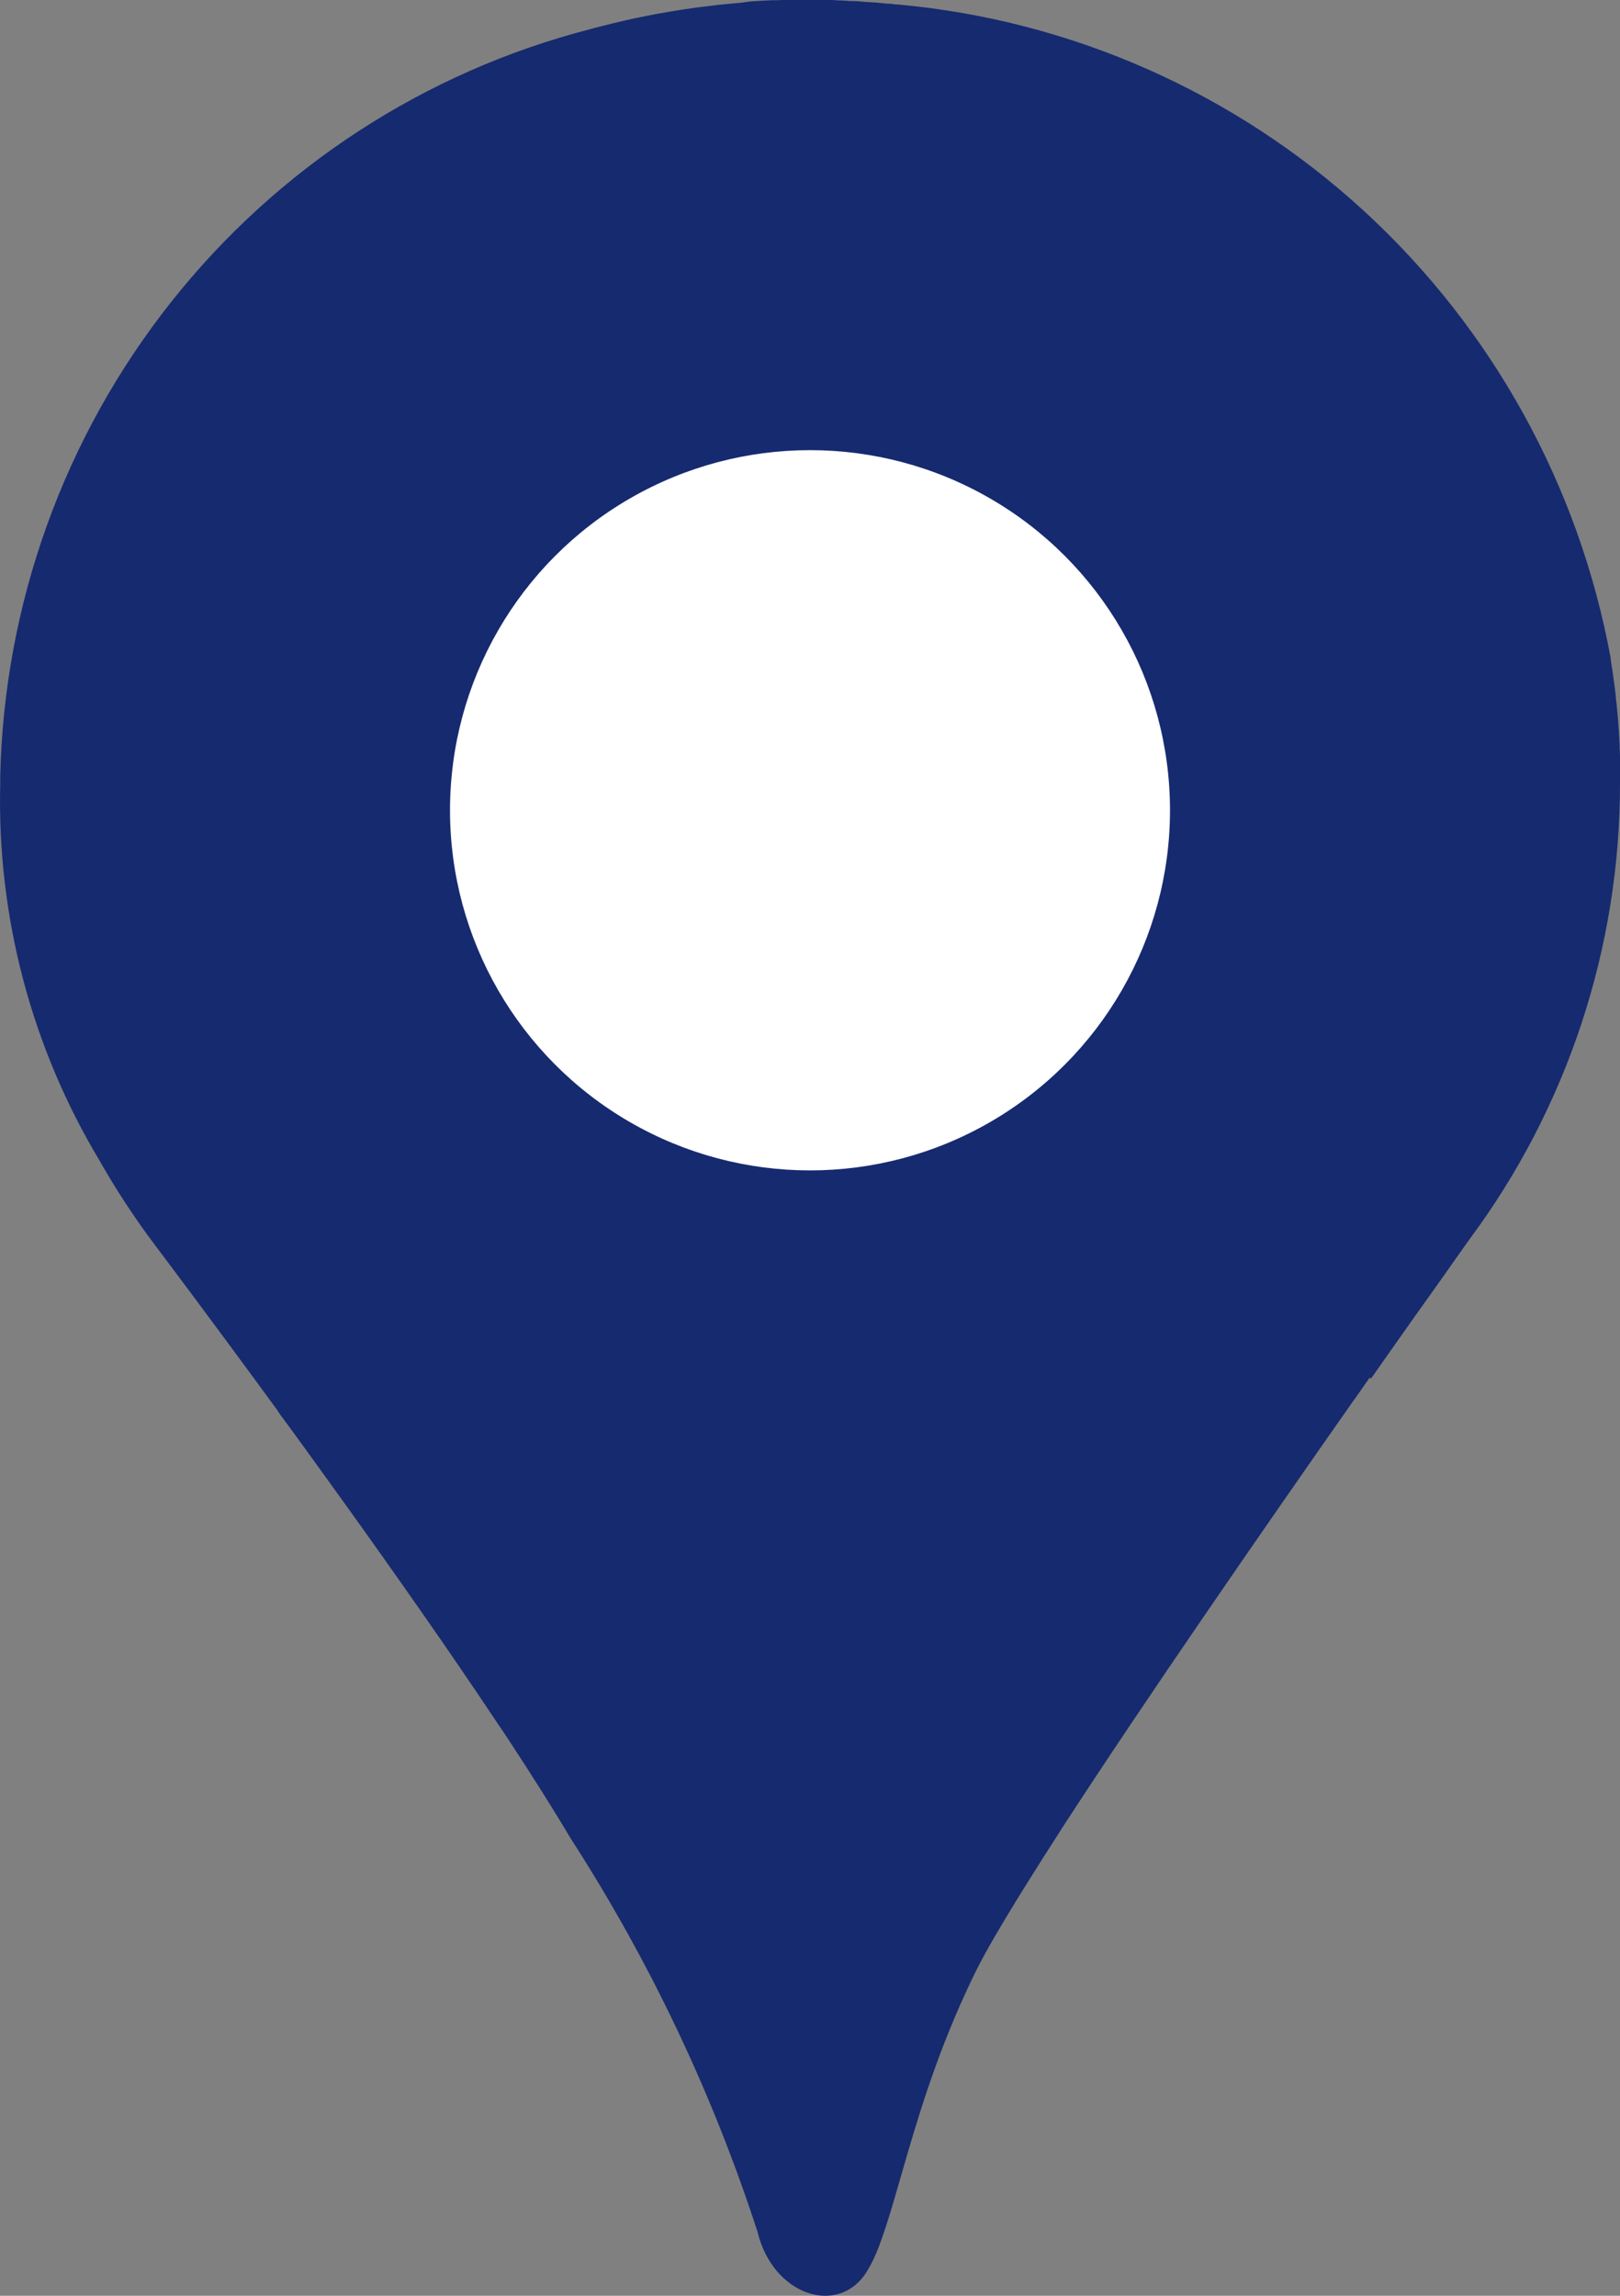
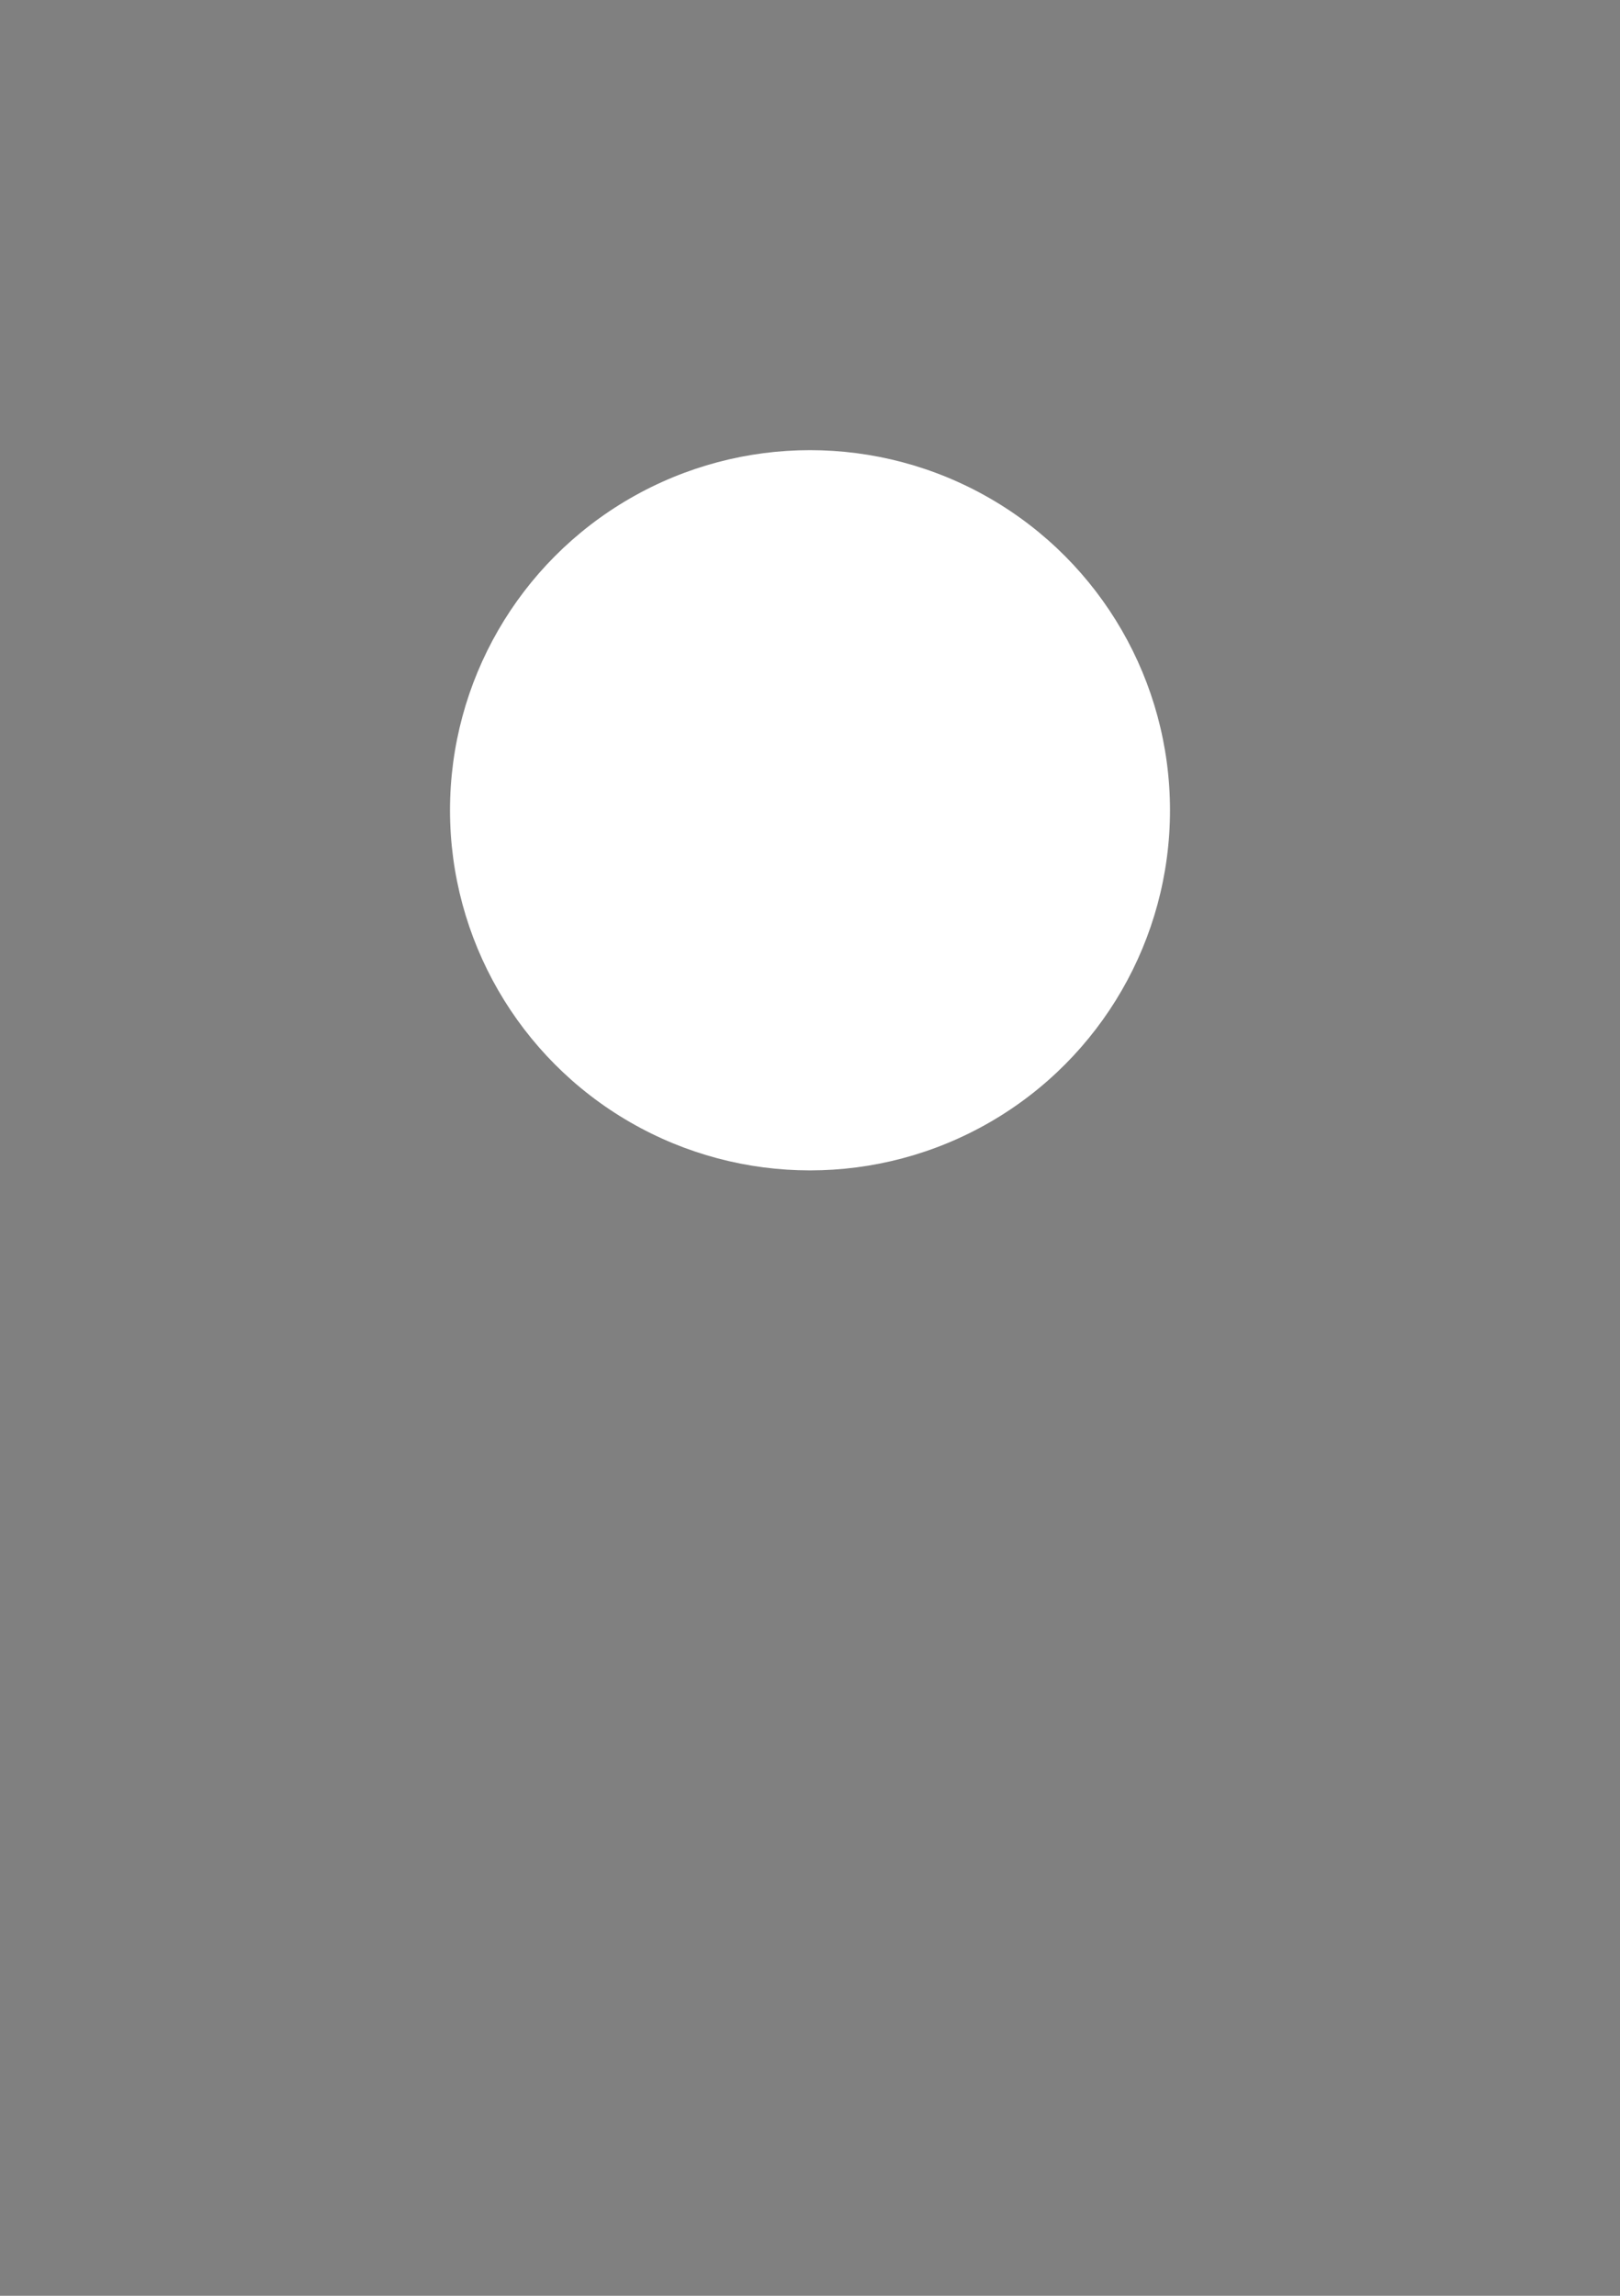
<svg xmlns="http://www.w3.org/2000/svg" width="36" height="51" viewBox="0 0 36 51" fill="none">
  <rect x="0" y="0" width="36" height="51" fill="#808080" stroke="none" />
-   <path fill-rule="evenodd" clip-rule="evenodd" d="M30.464 30.628L30.545 30.514L30.658 30.354L30.735 30.243L30.934 29.961L30.993 29.877C31.358 29.36 31.676 28.909 31.939 28.544L31.981 28.485C32.401 27.888 32.653 27.534 32.653 27.534C34.825 24.612 36 21.062 36 17.413C36 17.327 36 17.241 36 17.155C36 17.129 36 17.102 36 17.075C36 17.014 36 16.953 36 16.892C36 16.863 36 16.834 36 16.805C36 16.741 35.997 16.678 35.992 16.614C35.992 16.592 35.992 16.569 35.992 16.547C35.987 16.46 35.983 16.373 35.977 16.286V16.268C35.971 16.188 35.965 16.108 35.959 16.027L35.954 15.961C35.948 15.895 35.942 15.828 35.936 15.762L35.93 15.698C35.922 15.621 35.913 15.544 35.904 15.467V15.443C35.883 15.265 35.86 15.089 35.834 14.914L35.829 14.877C35.817 14.798 35.805 14.72 35.792 14.642V14.616C35.089 10.79 33.161 7.3 30.302 4.679C27.443 2.058 23.81 0.45 19.957 0.1H19.919L19.777 0.082H19.722L19.445 0.054H19.408L19.303 0.047L19.198 0.04L19.105 0.031L18.986 0.024H18.902L18.709 0.011H18.656L18.499 0H18.427H18.279H18.002H17.755H17.672H17.505H17.408L17.254 0.005H17.154L17.003 0.013L16.904 0.018L16.748 0.027L16.656 0.034L16.481 0.059L16.408 0.066C16.243 0.08 16.079 0.096 15.915 0.114L15.855 0.122L15.671 0.144L15.593 0.153L15.426 0.175L15.346 0.187L15.178 0.211L15.101 0.223L14.926 0.252L14.859 0.263L14.66 0.298L14.621 0.304C14.457 0.335 14.293 0.367 14.13 0.402H14.121L13.89 0.455L13.85 0.464L13.65 0.511L13.604 0.522L13.409 0.571L13.367 0.581L13.156 0.636L13.13 0.644C9.441 1.591 6.161 3.726 3.791 6.724C1.421 9.722 0.091 13.418 0.005 17.247C0.005 17.304 0.005 17.361 0.005 17.418C-0.067 20.368 0.703 23.277 2.223 25.801L2.275 25.893C2.493 26.271 2.725 26.64 2.972 27.001L2.983 27.017L3.122 27.218L3.128 27.226L3.267 27.421L3.296 27.46L3.437 27.65C3.523 27.764 4.669 29.283 6.169 31.336V31.342L6.243 31.448L6.26 31.47L6.342 31.582L6.421 31.688L6.447 31.724L6.501 31.797L6.534 31.842L6.583 31.909L6.645 31.995L6.684 32.049L6.733 32.116L6.76 32.153L6.815 32.228L6.825 32.243C7.91 33.738 9.111 35.424 10.205 37.022C10.504 37.46 10.796 37.892 11.075 38.311L11.147 38.416L11.165 38.443L11.225 38.533L11.255 38.577L11.303 38.651L11.342 38.711L11.38 38.768L11.429 38.844L11.456 38.887L11.514 38.975L11.535 39.006L11.598 39.103L11.613 39.126L11.681 39.231L11.69 39.245L11.763 39.359C12.101 39.888 12.409 40.38 12.676 40.831C14.434 43.554 15.833 46.497 16.835 49.583C17.175 50.992 18.622 51.462 19.252 50.48C19.365 50.297 19.458 50.104 19.532 49.903C19.585 49.765 19.637 49.614 19.69 49.451C19.752 49.262 19.814 49.056 19.878 48.836L19.963 48.545C20.097 48.081 20.244 47.561 20.421 47.001C20.446 46.921 20.472 46.84 20.498 46.758L20.538 46.634C20.593 46.469 20.65 46.301 20.71 46.13C20.829 45.787 20.962 45.434 21.11 45.073C21.184 44.892 21.261 44.709 21.343 44.523C21.446 44.291 21.555 44.057 21.67 43.82C21.739 43.679 21.827 43.514 21.93 43.329C21.981 43.236 22.036 43.139 22.096 43.037C22.175 42.901 22.26 42.757 22.351 42.605L22.493 42.371L22.567 42.249L22.722 41.999L22.802 41.87C22.91 41.697 23.024 41.517 23.142 41.33L23.323 41.046L23.473 40.813L23.607 40.601C25.445 37.768 28.101 33.933 30.055 31.146L30.206 30.934L30.439 30.601" fill="#162A6F" />
  <circle cx="18" cy="18" r="8" fill="white" />
</svg>